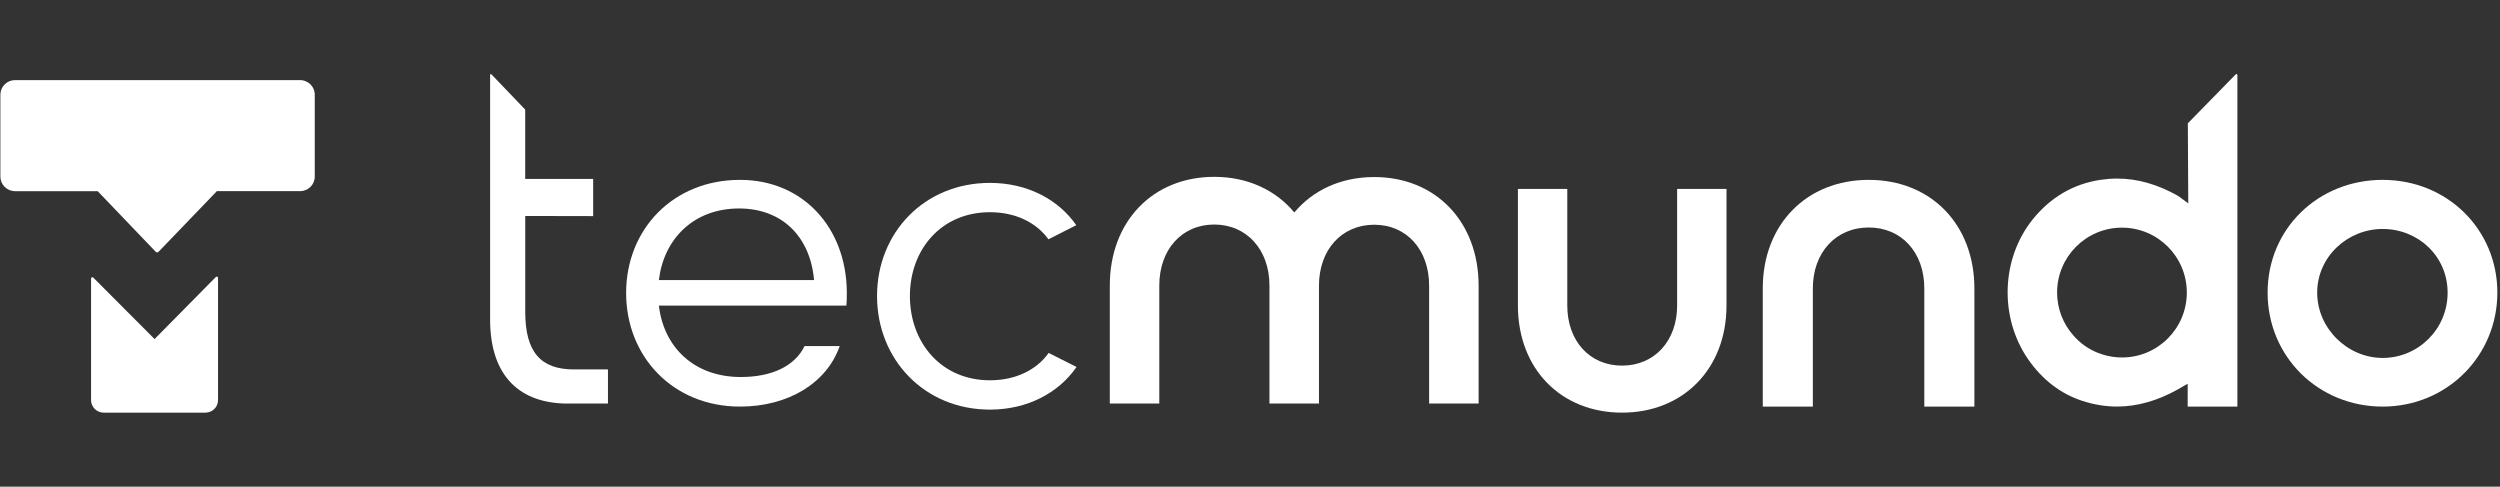
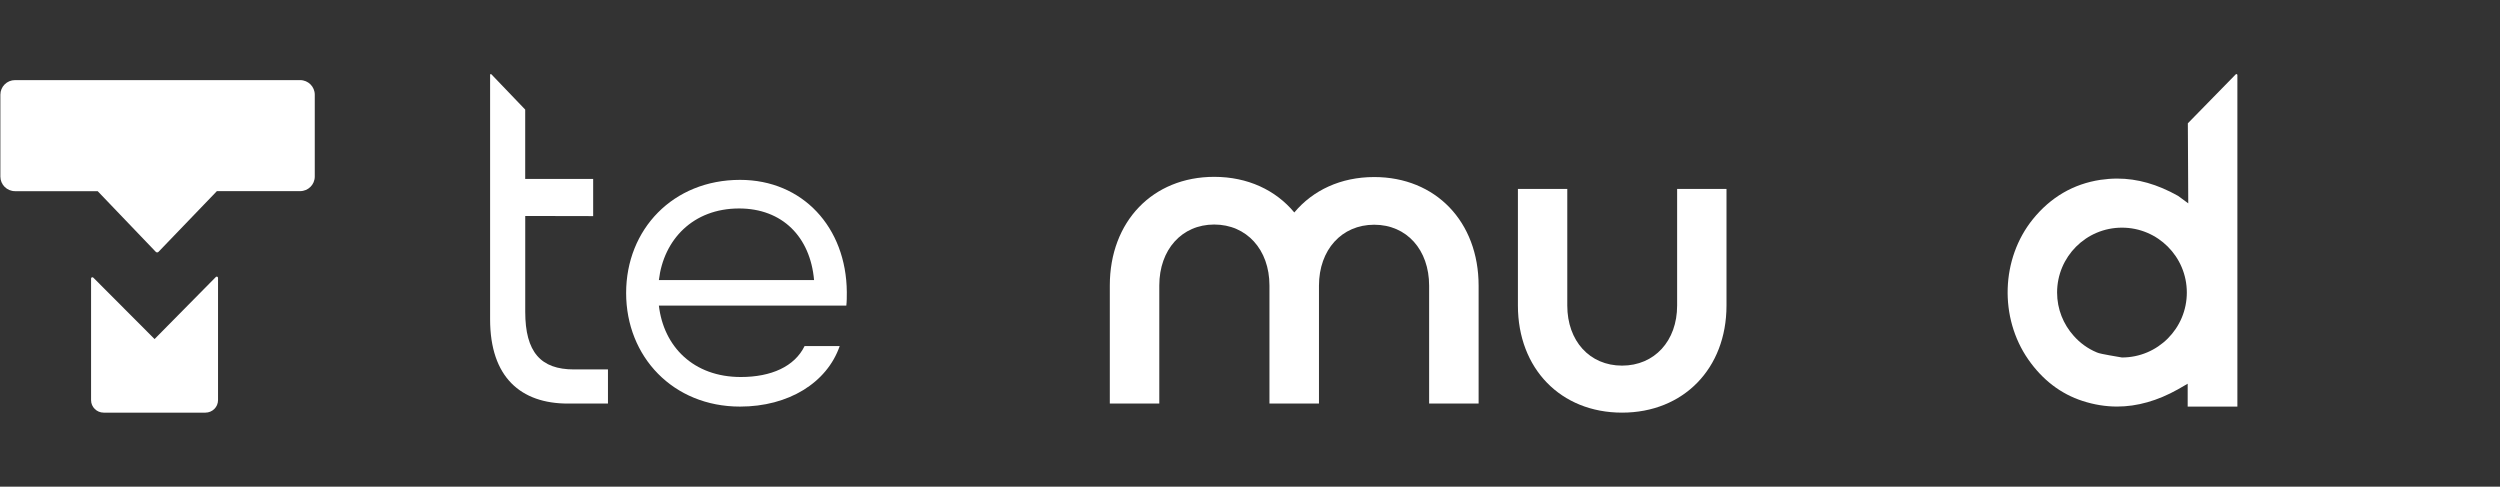
<svg xmlns="http://www.w3.org/2000/svg" width="827" height="161" viewBox="0 0 827 161" fill="none">
  <rect x="0" y="0" width="827" height="161" fill="#333333" stroke="none" />
  <g clip-path="url(#clip0_3393_4861)">
-     <path d="M723.739 40.824C723.739 45.451 723.874 67.269 723.874 67.269L720.534 64.814C713.674 60.953 707.072 59.073 700.358 59.073C698.548 59.073 696.681 59.219 694.837 59.489C685.896 60.84 678.372 65.22 672.468 72.515C661.93 85.551 661.312 105.083 670.972 118.942C675.684 125.685 681.712 130.301 688.899 132.631C692.711 133.87 696.557 134.489 700.347 134.489C706.96 134.489 713.73 132.575 720.467 128.792L723.683 126.935V134.5H740.125V24.827C740.125 24.534 739.776 24.388 739.574 24.602L723.728 40.802L723.739 40.824ZM701.933 118.255C699.639 118.255 697.446 117.884 695.376 117.219C694.859 117.062 694.353 116.859 693.847 116.656C693.757 116.623 693.667 116.589 693.577 116.555C690.63 115.328 688.044 113.437 685.963 111.073C682.567 107.279 680.486 102.269 680.486 96.775C680.486 84.921 690.091 75.307 701.944 75.307C713.798 75.307 723.402 84.921 723.402 96.775C723.402 108.63 713.798 118.255 701.944 118.255H701.933Z" fill="white" />
+     <path d="M723.739 40.824C723.739 45.451 723.874 67.269 723.874 67.269L720.534 64.814C713.674 60.953 707.072 59.073 700.358 59.073C698.548 59.073 696.681 59.219 694.837 59.489C685.896 60.84 678.372 65.22 672.468 72.515C661.93 85.551 661.312 105.083 670.972 118.942C675.684 125.685 681.712 130.301 688.899 132.631C692.711 133.87 696.557 134.489 700.347 134.489C706.96 134.489 713.73 132.575 720.467 128.792L723.683 126.935V134.5H740.125V24.827C740.125 24.534 739.776 24.388 739.574 24.602L723.728 40.802L723.739 40.824ZM701.933 118.255C694.859 117.062 694.353 116.859 693.847 116.656C693.757 116.623 693.667 116.589 693.577 116.555C690.63 115.328 688.044 113.437 685.963 111.073C682.567 107.279 680.486 102.269 680.486 96.775C680.486 84.921 690.091 75.307 701.944 75.307C713.798 75.307 723.402 84.921 723.402 96.775C723.402 108.63 713.798 118.255 701.944 118.255H701.933Z" fill="white" />
    <path d="M554.793 62.5V101.077C554.793 112.773 547.303 120.946 536.574 120.946C525.845 120.946 518.457 112.773 518.457 101.077V62.5H502.125V101.077C502.125 121.93 516.286 136.5 536.574 136.5C556.861 136.5 571.125 121.93 571.125 101.077V62.5H554.793Z" fill="white" />
-     <path d="M788.193 134.5C766.84 134.5 750.125 117.934 750.125 96.798C750.125 75.663 766.852 59.5 788.193 59.5C809.534 59.5 826.125 75.887 826.125 96.798C826.125 117.71 809.466 134.5 788.193 134.5ZM788.193 75.741C776.499 75.741 766.524 84.993 766.524 96.798C766.524 108.604 776.51 118.405 788.193 118.405C799.876 118.405 809.67 108.94 809.67 96.821C809.67 84.702 799.876 75.741 788.193 75.741Z" fill="white" />
    <path d="M383.494 133.5V94.437C383.494 82.563 390.965 74.273 401.664 74.273C412.363 74.273 419.935 82.563 419.935 94.437V133.5H436.315V94.504C436.315 82.63 443.831 74.34 454.586 74.34C465.342 74.34 472.756 82.63 472.756 94.504V133.489H489.125V94.504C489.125 73.343 474.927 58.567 454.586 58.567C443.527 58.567 434.302 62.936 428.159 70.285C422.005 62.891 412.757 58.5 401.664 58.5C381.323 58.5 367.125 73.276 367.125 94.437V133.5H383.494Z" fill="white" />
    <path d="M201.125 133.5H187.86C172.269 133.5 162.125 124.783 162.125 105.638V67.811V58.396V24.753C162.125 24.528 162.39 24.416 162.544 24.573L173.736 36.249V59.195H196.218V71.489L173.747 71.444V103.119C173.747 116.527 178.907 122.207 189.856 122.207C193.616 122.207 201.114 122.207 201.114 122.207V133.489L201.125 133.5Z" fill="white" />
    <path d="M279.965 101.087H217.956C219.531 114.636 229.37 124.714 245.063 124.714C255.107 124.714 262.857 121.254 266.155 114.479H277.774C273.539 126.651 260.814 134.5 244.801 134.5C222.67 134.5 207.125 118.017 207.125 96.922C207.125 75.826 222.67 59.5 244.801 59.5C265.527 59.5 279.965 75.21 280.125 96.619C280.125 98.165 280.125 99.699 279.965 101.087ZM217.956 92.655H269.294C268.038 78.334 258.771 68.962 244.492 68.962C229.256 68.962 219.531 79.263 217.956 92.655Z" fill="white" />
-     <path d="M346.898 116.75C342.887 122.384 335.98 125.8 327.463 125.8C311.351 125.8 300.997 113.334 300.997 97.933C300.997 82.532 311.351 70.2 327.463 70.2C335.935 70.2 342.797 73.582 346.819 79.16L356.035 74.49C350.03 65.888 339.732 60.5 327.463 60.5C305.774 60.5 290.125 76.976 290.125 97.922C290.125 118.867 305.774 135.5 327.463 135.5C339.788 135.5 350.131 130.056 356.125 121.398L346.898 116.75Z" fill="white" />
-     <path d="M599.689 134.5V95.394C599.689 83.534 607.293 75.254 618.176 75.254C629.059 75.254 636.561 83.534 636.561 95.394V134.5H653.125V95.394C653.125 74.258 638.758 59.5 618.176 59.5C597.594 59.5 583.125 74.258 583.125 95.394V134.5H599.689Z" fill="white" />
    <path d="M71.399 91.634L51.131 112.161L30.863 91.835C30.59 91.566 30.125 91.757 30.125 92.127V132.374C30.125 134.65 31.997 136.5 34.301 136.5H67.949C70.252 136.5 72.125 134.65 72.125 132.374V91.925C72.125 91.544 71.66 91.353 71.387 91.634H71.399Z" fill="white" />
    <path d="M99.261 26.5H4.978C2.29 26.5 0.125 28.664 0.125 31.325V58.414C0.125 61.075 2.29 63.239 4.978 63.239H32.312L51.53 83.305C51.779 83.565 52.187 83.565 52.437 83.305L71.745 63.228H99.272C101.948 63.228 104.125 61.075 104.125 58.403V31.325C104.125 28.664 101.96 26.5 99.272 26.5H99.261Z" fill="white" />
  </g>
  <defs>
    <clipPath id="clip0_3393_4861">
      <rect width="826" height="160" fill="white" transform="translate(0.125 0.5)" />
    </clipPath>
  </defs>
</svg>